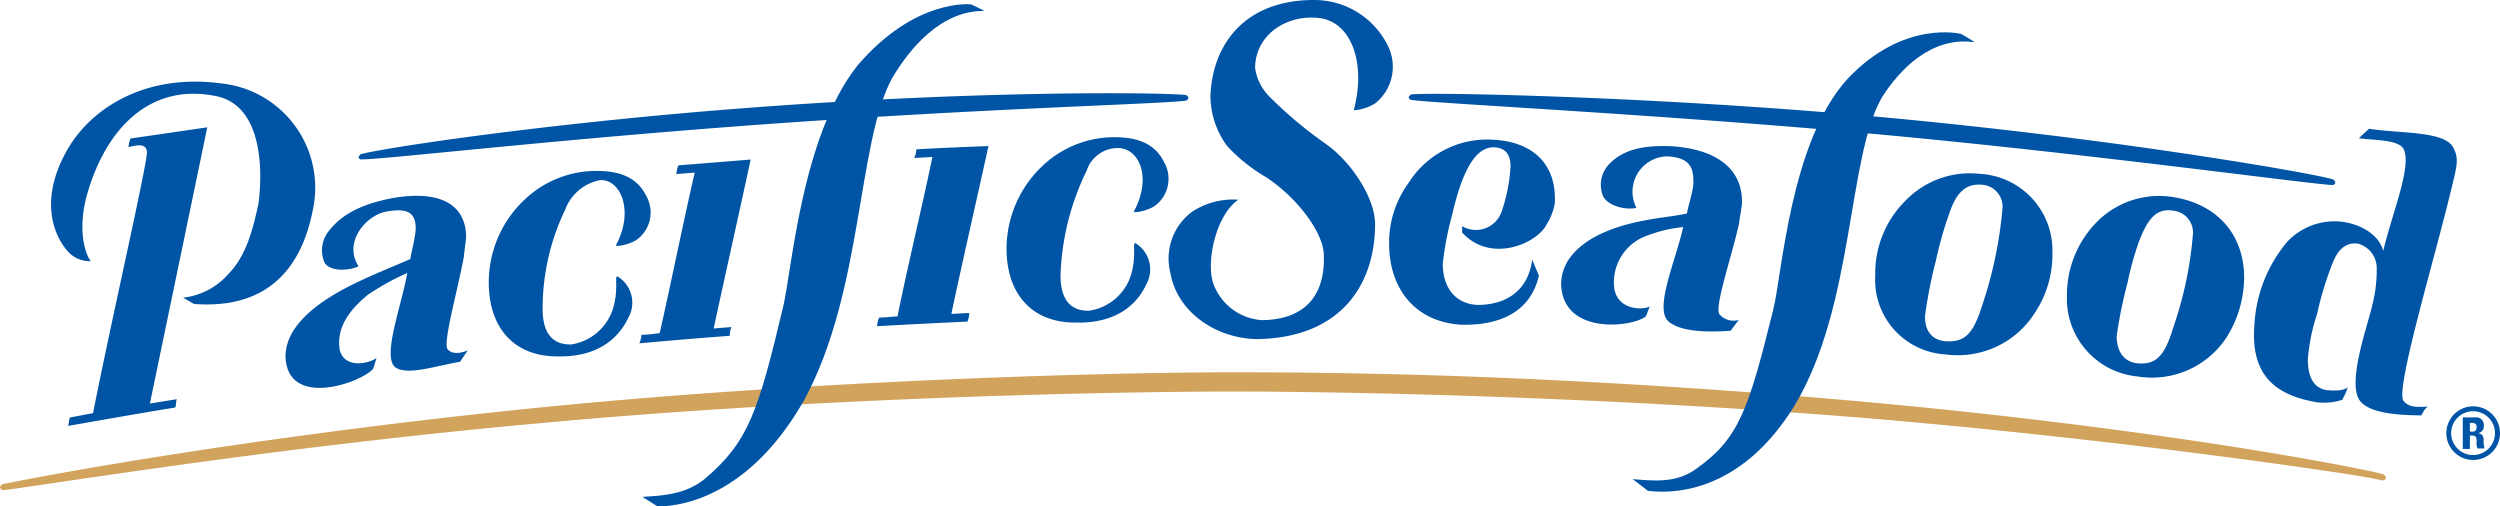
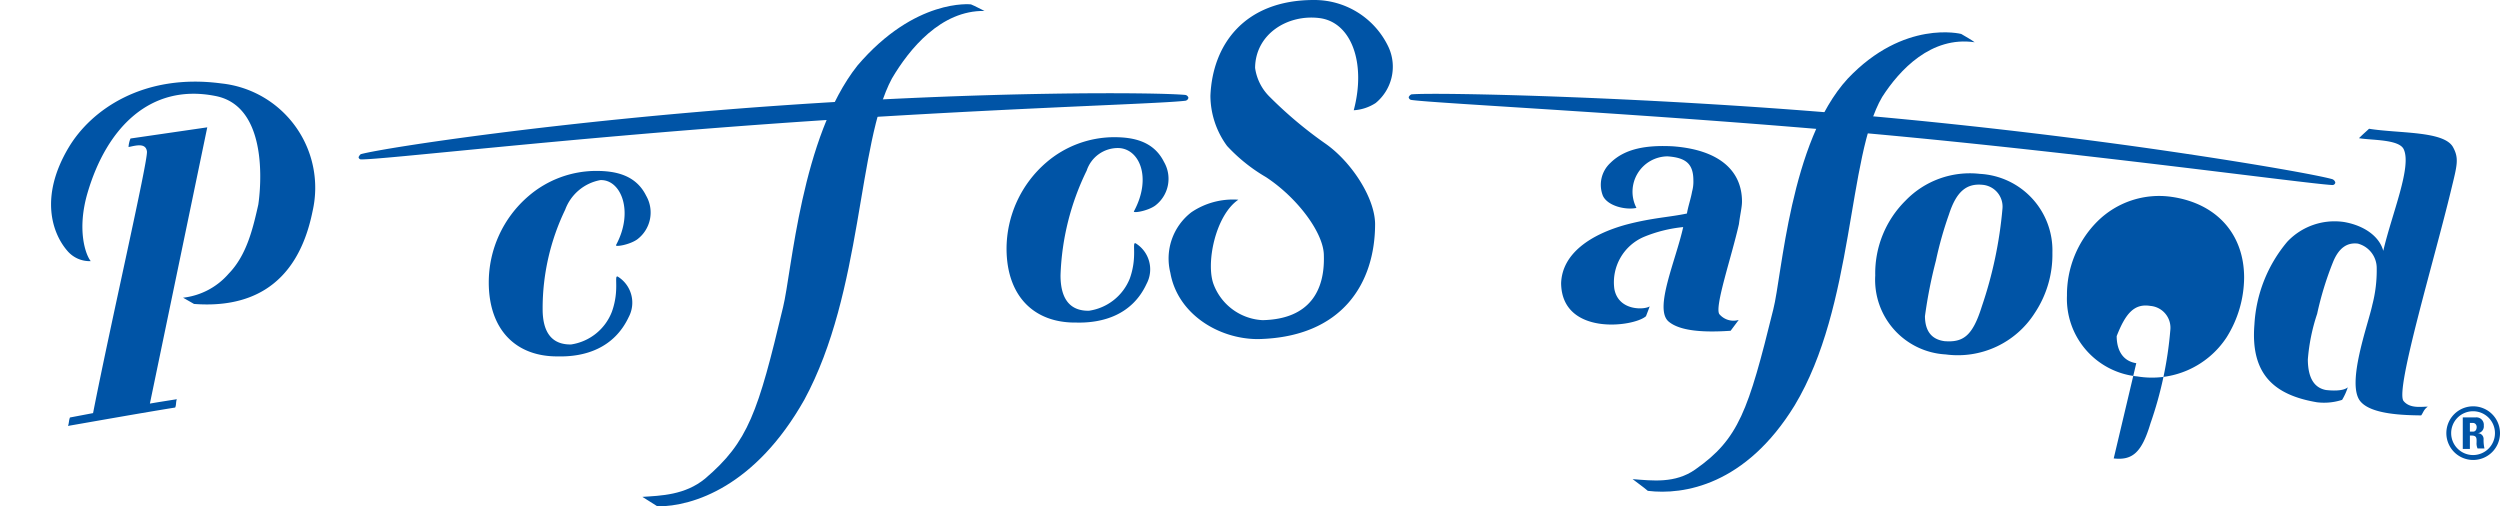
<svg xmlns="http://www.w3.org/2000/svg" viewBox="0 0 228.33 46.25">
  <path d="m228.33 39.56a2.45 2.45 0 1 1 -2.44-2.45 2.45 2.45 0 0 1 2.44 2.45zm-.46 0a2 2 0 1 0 -2 2 2 2 0 0 0 2-2zm-2.29 1.44h-.65v-2.88h1.19a.68.68 0 0 1 .73.75.63.63 0 0 1 -.57.7.52.52 0 0 1 .55.56 3.54 3.54 0 0 0 .08.83h-.63a1.14 1.14 0 0 1 -.09-.55c0-.34.05-.63-.45-.63h-.16zm0-1.58h.29c.25 0 .33-.23.33-.42s-.13-.37-.33-.37h-.29z" fill="#0054a6" />
-   <path d="m217.6 43.29a.46.46 0 0 1 .32.34.31.31 0 0 1 -.3.25c-.67-.06 1 0-8.19-1.31-9.06-1.27-20.72-2.71-33.5-3.9-25.44-2.36-52.37-2.91-63.18-2.91s-37.9.52-63.42 2.89c-12.68 1.15-24.45 2.63-33.49 3.89s-14.9 2.19-15.56 2.23a.48.48 0 0 1 -.28-.23.38.38 0 0 1 .26-.32c.56-.13 6.44-1.3 15.54-2.72s20.72-3 33.5-4.28c25.44-2.54 52.51-3.22 63.45-3.22 5.45 0 14.65.07 26.13.58s24.21 1.38 37 2.65c25.35 2.58 40.26 5.67 41.72 6.06z" fill="#d1a35d" />
  <g fill="#0054a6">
    <path d="m149.11 43.76c.46.36.93.68 1.39 1.07 3.26.4 8.93-.51 13.4-7.79 5.48-9.09 4.81-22.74 8-28.18 1.59-2.48 4.48-5.58 8.45-5-.34-.25-.77-.49-1.23-.76 0 0-5.22-1.35-10.37 4.09-5.26 5.73-6 18-6.79 21.06-2.29 9.29-3.16 11.85-7.13 14.63-1.83 1.29-3.91 1.02-5.72.88z" />
    <path d="m11.92 12.65a2.31 2.31 0 0 0 -.18.78c.61-.12 1.57-.43 1.68.4s-3.29 15.59-4.92 23.9l-2.11.4c-.11.27-.08.52-.18.77 3.16-.55 6.64-1.17 9.79-1.68.11-.24.05-.49.15-.76-.92.15-1.54.24-2.46.4l5.24-25.23zm-5.66.84c-2.68 4.51-1.47 7.86-.1 9.43a2.67 2.67 0 0 0 2.13.93c-.47-.56-1.29-2.85-.29-6.25 1.74-5.91 5.71-10 11.64-8.84 5.41 1 3.95 9.93 3.95 9.93-.49 2.18-1.06 4.62-2.71 6.31a6.46 6.46 0 0 1 -4.16 2.19l1 .57c4.58.35 9.36-1.18 10.83-8.48a9.58 9.58 0 0 0 -8.33-11.66c-7.09-.95-11.89 2.38-13.96 5.87z" />
    <path d="m158.8 29.22a1.69 1.69 0 0 1 -1.77-.53c-.45-.67 1.11-5.2 1.79-8.22.11-.89.28-1.55.28-2.06 0-2.87-2.15-4.75-6.35-5.05-2.27-.11-4.31.16-5.68 1.53a2.72 2.72 0 0 0 -.67 3c.44.93 2.08 1.31 3.06 1.1a3.23 3.23 0 0 1 2.83-4.71c1.77.12 2.37.75 2.37 2.22a3.37 3.37 0 0 1 -.12 1c-.12.68-.35 1.3-.47 2-1.59.34-3.11.38-5.49 1-3.29.89-5.92 2.65-6 5.38.07 4.81 6.62 4 7.75 3 .12-.31.23-.59.34-.9-.45.32-2.86.45-3.23-1.6a4.51 4.51 0 0 1 2.69-4.74 12.63 12.63 0 0 1 3.6-.9c-.68 3.07-2.68 7.45-1.34 8.62 1.1.94 3.46 1 5.67.85z" />
-     <path d="m42.72 32c-.51.21-1.35.44-1.83-.09s.91-5.38 1.48-8.48c.07-.88.22-1.57.2-2-.15-2.78-2.4-4.08-6.71-3.34-2.32.45-4.39 1.22-5.72 2.88a2.8 2.8 0 0 0 -.49 3.03c.49.79 2.11.77 3.1.32-1.4-2.14.6-4.64 2.55-5 1.63-.28 2.58-.08 2.66 1.33a3.43 3.43 0 0 1 -.09 1c-.09.69-.3 1.34-.39 2-1.6.73-3.15 1.28-5.55 2.47-3.32 1.69-5.93 3.88-5.85 6.56.27 4.64 6.93 2.27 8 1 .11-.34.21-.64.31-1-.44.43-2.91 1.15-3.37-.75-.31-2.11 1-3.71 2.57-5a22.7 22.7 0 0 1 3.61-2c-.56 3.14-2.41 7.88-1 8.68 1.16.65 3.51-.17 5.82-.57z" />
-     <path d="m58.58 30.58c.57 0 1.1-.09 1.67-.15 1.13-5 2.07-9.74 3.2-14.67l-1.67.14a2 2 0 0 1 .19-.8l6.59-.53c-1.13 5.24-2.26 10.24-3.38 15.43l1.62-.13a2.13 2.13 0 0 0 -.15.8c-2.83.21-5.43.43-8.26.69a2 2 0 0 0 .19-.78z" />
-     <path d="m80.3 29c.57 0 1.1-.08 1.67-.1 1-4.92 2.17-9.66 3.19-14.56l-1.66.09a2 2 0 0 0 .19-.79c2.26-.13 4.44-.22 6.59-.3-1.14 5.16-2.28 10.12-3.39 15.32.57 0 1.06-.06 1.63-.07a2 2 0 0 1 -.16.78c-2.72.13-5.53.27-8.25.42a2.08 2.08 0 0 1 .19-.79z" />
    <path d="m98.3 29.46c-3.86.05-6.34-2.41-6.37-6.69a10.43 10.43 0 0 1 3.64-7.94 9.53 9.53 0 0 1 6.18-2.3c1.7 0 3.6.33 4.56 2.26a3.07 3.07 0 0 1 -.82 4c-.71.5-2.08.71-1.92.5 1.65-3.07.5-5.73-1.44-5.77a3 3 0 0 0 -2.88 2.06 23.47 23.47 0 0 0 -2.39 9.57c0 2.2.9 3.26 2.6 3.23a4.75 4.75 0 0 0 3.73-2.95c.71-2 .16-3.35.53-3.21a2.8 2.8 0 0 1 1 3.7c-1.31 2.84-4 3.6-6.42 3.54z" />
    <path d="m51 32.55c-3.87.05-6.34-2.42-6.36-6.71a10.38 10.38 0 0 1 3.63-7.93 9.5 9.5 0 0 1 6.18-2.3c1.71 0 3.61.34 4.56 2.26a3.07 3.07 0 0 1 -.82 4c-.71.5-2.08.72-1.92.5 1.65-3.07.44-6-1.44-5.92a4.24 4.24 0 0 0 -3.21 2.7 20.78 20.78 0 0 0 -2.06 9.08c0 2.2.9 3.26 2.6 3.23a4.74 4.74 0 0 0 3.73-3c.71-2 .16-3.34.53-3.2a2.8 2.8 0 0 1 1 3.7c-1.35 2.87-4.04 3.64-6.42 3.59z" />
    <path d="m108.82 19.38a6.78 6.78 0 0 1 4.28-1.14c-2.11 1.44-3 5.88-2.24 7.78a5.06 5.06 0 0 0 4.45 3.22c4.35-.09 5.7-2.76 5.6-5.91 0-2-2.35-5.22-5.28-7.15a15.43 15.43 0 0 1 -3.56-2.85 7.8 7.8 0 0 1 -1.52-4.57c.18-4.64 3.07-8.76 9.45-8.76a7.49 7.49 0 0 1 6.83 4.33 4.29 4.29 0 0 1 -1.19 5.08 4.14 4.14 0 0 1 -2 .66c1.15-4.32-.22-8.06-3.14-8.42s-5.84 1.47-5.87 4.55a4.59 4.59 0 0 0 1.37 2.68 37.65 37.65 0 0 0 5 4.2c2.36 1.62 4.57 4.94 4.59 7.38 0 5.34-2.94 10.35-10.7 10.51-3.62 0-7.35-2.32-8-6.06a5.33 5.33 0 0 1 1.93-5.53z" />
-     <path d="m139.94 23.71c-.39 3-2.56 4.14-5 4.14-1.94-.09-3.16-1.49-3.17-3.76a29 29 0 0 1 .86-4.48c.92-4 2.11-6.18 3.82-6.16 1 .05 1.5.6 1.51 1.72a15.15 15.15 0 0 1 -.82 4.17 2.48 2.48 0 0 1 -3.6 1.32v.58c2.67 2.9 6.93.94 7.74-.78a5.43 5.43 0 0 0 .72-1.86c.21-3.73-2.14-5.68-5.66-5.84a8.47 8.47 0 0 0 -7.68 3.93 9.24 9.24 0 0 0 -1.79 5.56c0 4.2 2.47 7.21 6.68 7.41 4 .06 6.33-1.57 7-4.48z" />
    <path d="m177.6 31.16c-1.13-.15-1.78-.86-1.79-2.28a42.77 42.77 0 0 1 1-5.07 33.49 33.49 0 0 1 1.19-4.22c.68-2.1 1.6-2.86 3.08-2.71a2 2 0 0 1 1.81 2.17 37.9 37.9 0 0 1 -1.89 8.95c-.84 2.68-1.69 3.29-3.4 3.16zm.1 1.21a8.33 8.33 0 0 0 8.15-3.8 9.61 9.61 0 0 0 1.6-5.49 7 7 0 0 0 -6.62-7.2 8.16 8.16 0 0 0 -6.8 2.45 9.34 9.34 0 0 0 -2.76 6.83 6.82 6.82 0 0 0 6.43 7.21z" />
-     <path d="m195.11 33.17c-1.14-.17-1.78-1.06-1.79-2.47a41.39 41.39 0 0 1 1-4.9 26.82 26.82 0 0 1 1.06-3.8c.81-2.07 1.6-3 3.08-2.76a2 2 0 0 1 1.82 2.21 34.44 34.44 0 0 1 -1.81 8.51c-.8 2.68-1.65 3.4-3.36 3.21zm.1 1.21a8.15 8.15 0 0 0 8.15-3.57 10.39 10.39 0 0 0 1.6-5.45c0-4-2.53-6.79-6.62-7.38a8 8 0 0 0 -6.8 2.26 9.48 9.48 0 0 0 -2.76 6.76 7.12 7.12 0 0 0 6.43 7.38z" />
+     <path d="m195.11 33.17c-1.14-.17-1.78-1.06-1.79-2.47c.81-2.07 1.6-3 3.08-2.76a2 2 0 0 1 1.82 2.21 34.44 34.44 0 0 1 -1.81 8.51c-.8 2.68-1.65 3.4-3.36 3.21zm.1 1.21a8.15 8.15 0 0 0 8.15-3.57 10.39 10.39 0 0 0 1.6-5.45c0-4-2.53-6.79-6.62-7.38a8 8 0 0 0 -6.8 2.26 9.48 9.48 0 0 0 -2.76 6.76 7.12 7.12 0 0 0 6.43 7.38z" />
    <path d="m214.43 35.37c-.43.39-1.57.3-2 .25-1-.19-1.64-1-1.65-2.79a17.34 17.34 0 0 1 .85-4.17 29.4 29.4 0 0 1 1.44-4.7c.57-1.42 1.38-1.82 2.28-1.71a2.31 2.31 0 0 1 1.72 2.26 12.49 12.49 0 0 1 -.4 3.33c-.37 1.77-2.43 7.29-1.07 8.84 1 1.17 3.92 1.24 5.53 1.26.2-.26.22-.53.61-.8-.61 0-1.65.19-2.22-.52-.78-1 2.78-12.76 4.35-19.29.54-2.23.74-2.85.17-3.89-.83-1.5-4.95-1.24-7.67-1.68-.27.26-.42.37-.92.86 1.13.2 3.64.09 4.08 1 .77 1.59-1.07 5.89-1.86 9.29-.36-1.33-1.75-2.31-3.56-2.63a5.93 5.93 0 0 0 -5.21 1.8 12.83 12.83 0 0 0 -3 7.57c-.37 4.58 1.86 6.44 5.71 7.09a5.32 5.32 0 0 0 2.3-.22 5.45 5.45 0 0 0 .52-1.15z" />
    <path d="m108.25 8.67a.35.35 0 0 1 .29.26.33.33 0 0 1 -.27.27c-2.48.31-18 .69-37.59 2.09s-35.53 3.27-37.68 3.27a.23.23 0 0 1 -.25-.21s.12-.26.24-.28c2.24-.59 18-3 37.67-4.39 19.54-1.39 35.01-1.25 37.59-1.01z" />
    <path d="m213 16.36a.44.44 0 0 1 .29.31.26.26 0 0 1 -.27.23c-2.54-.14-22.48-2.9-42-4.68s-39.91-2.77-42.1-3.09a.28.28 0 0 1 -.26-.26.51.51 0 0 1 .24-.25c2.2-.21 22.34.21 42.12 2 9.73.88 19.36 2.06 27.26 3.22s13.43 2.16 14.72 2.52z" />
    <path d="m58.67 45.38c.45.3.93.57 1.38.87 3.26 0 8.94-1.82 13.41-9.74 5.36-9.89 4.82-23.42 8-29.34 1.59-2.7 4.48-6.24 8.46-6.17-.45-.21-.78-.41-1.24-.6 0 0-5.1-.59-10.37 5.59-5.14 6.49-6 18.86-6.79 22.06-2.29 9.61-3.17 12.3-7.13 15.67-1.83 1.5-4.03 1.55-5.72 1.66z" />
  </g>
</svg>